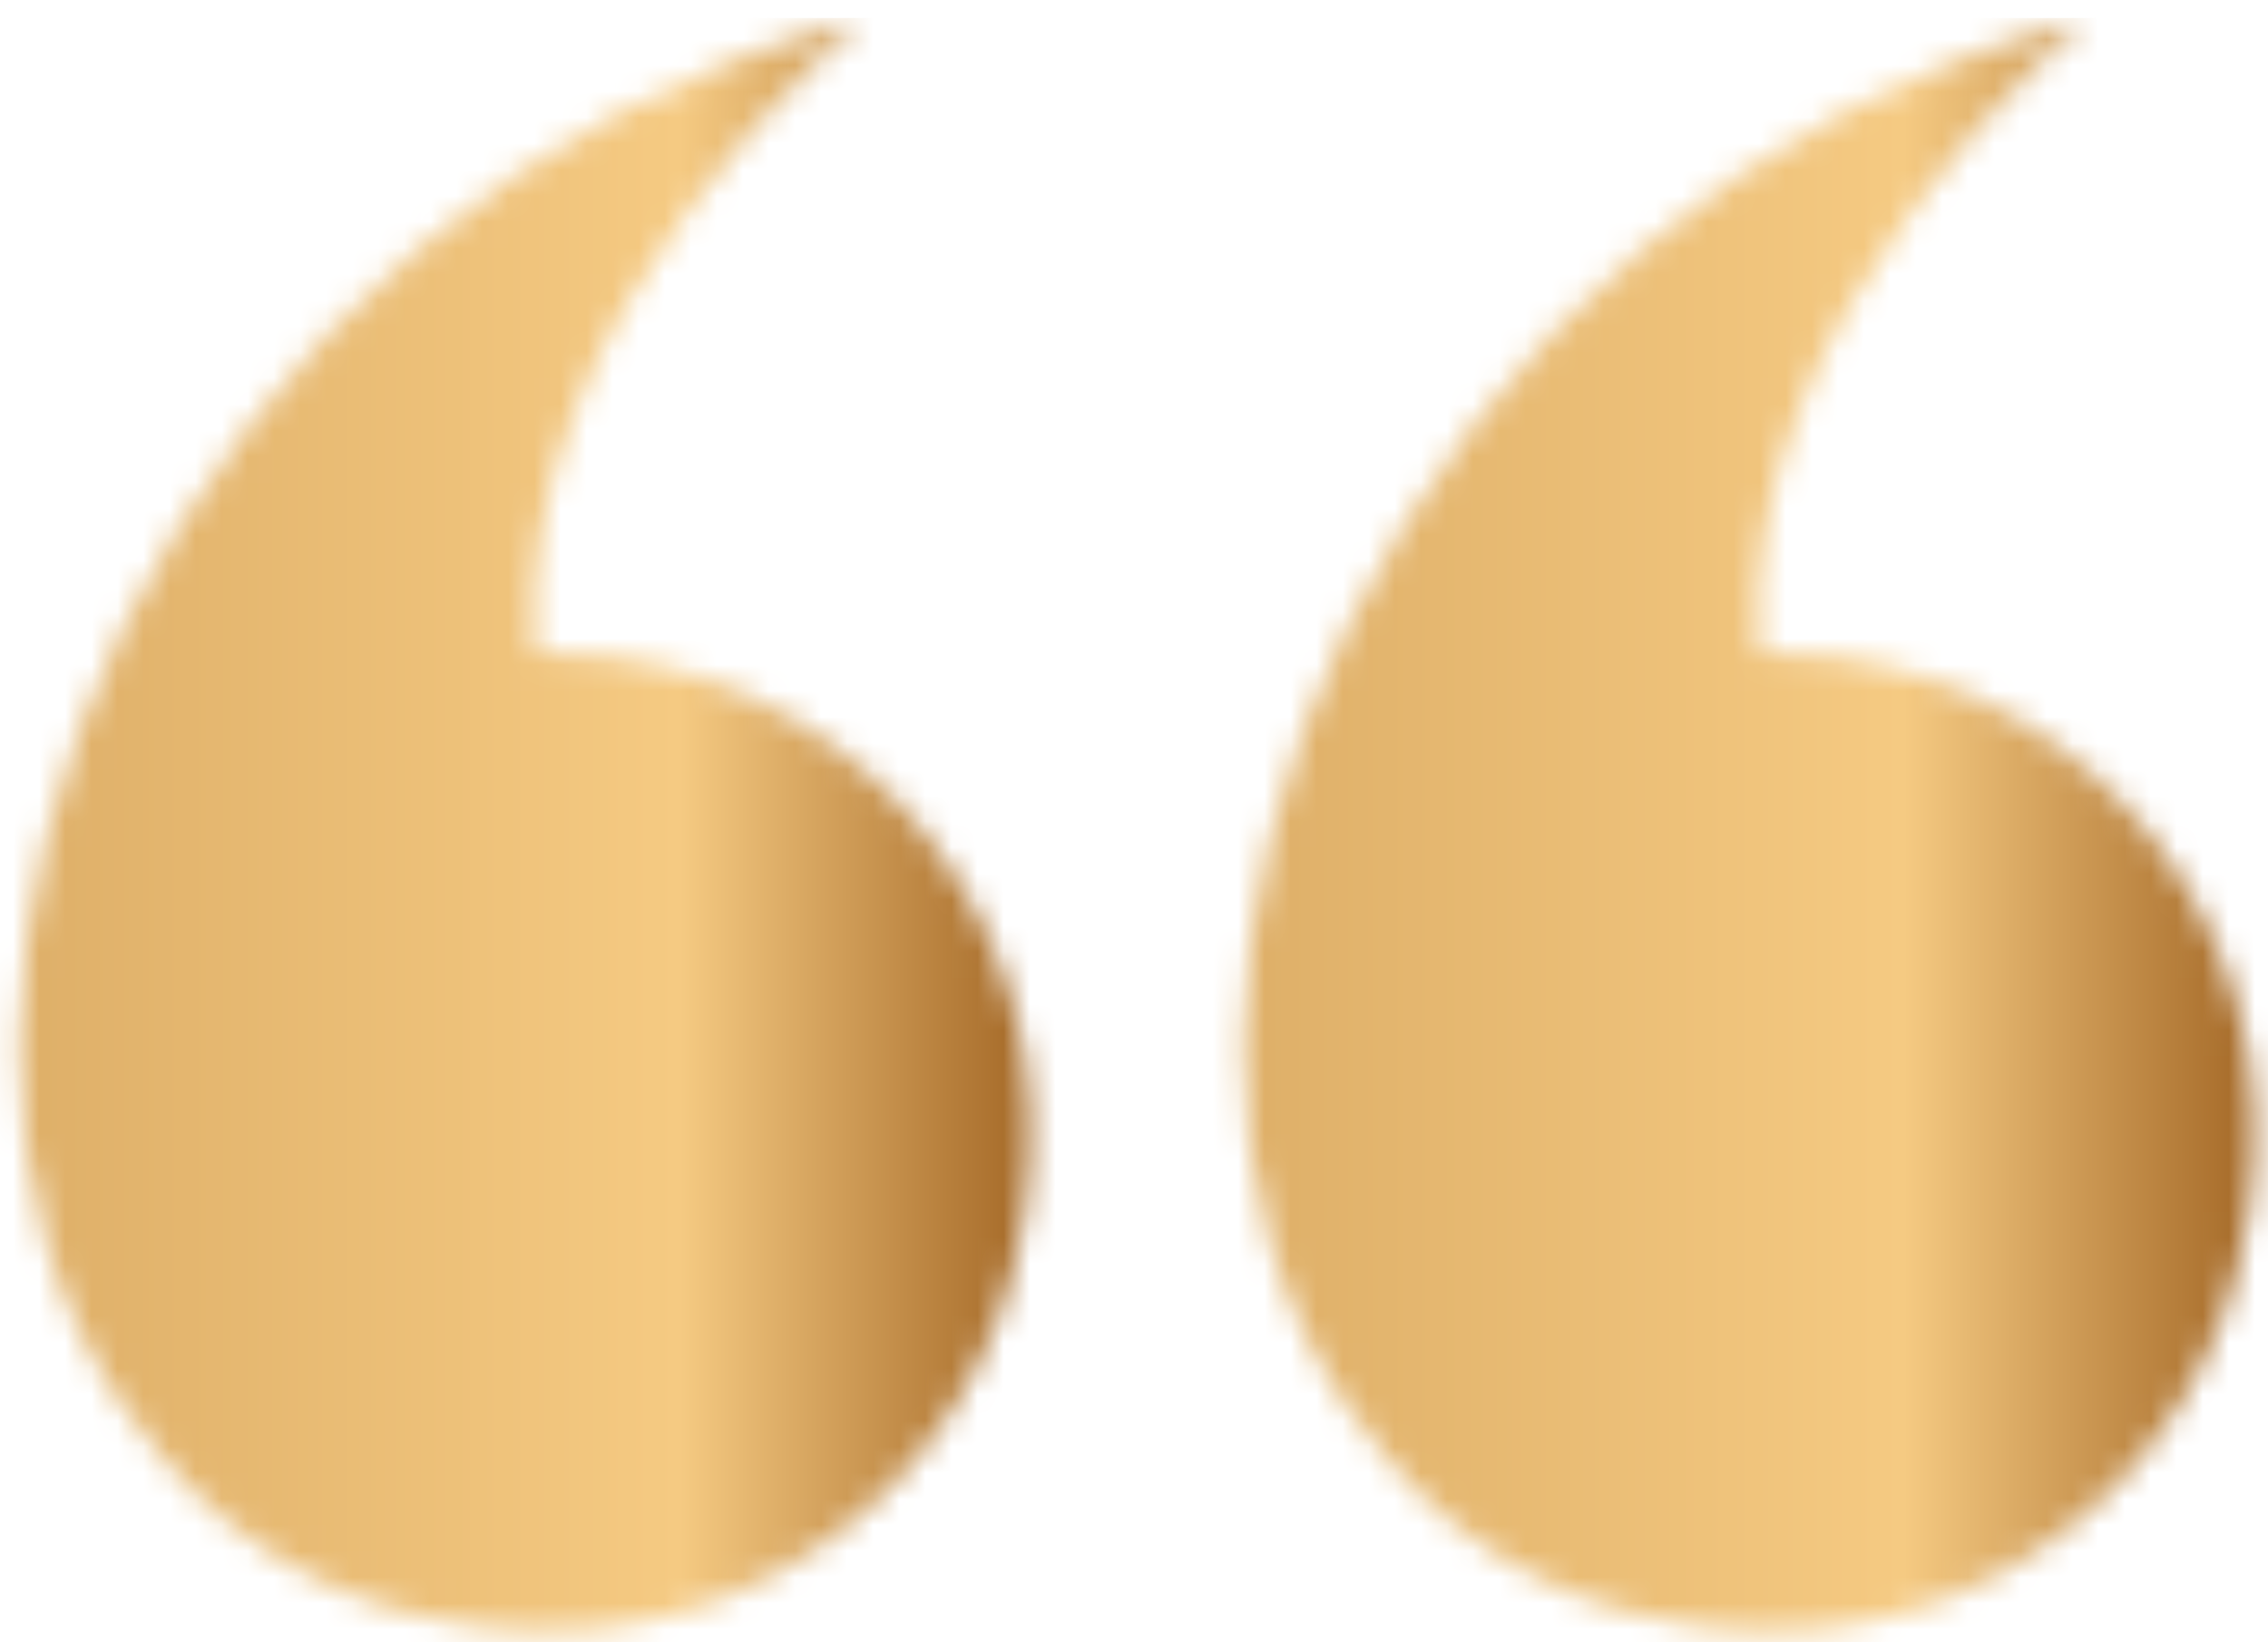
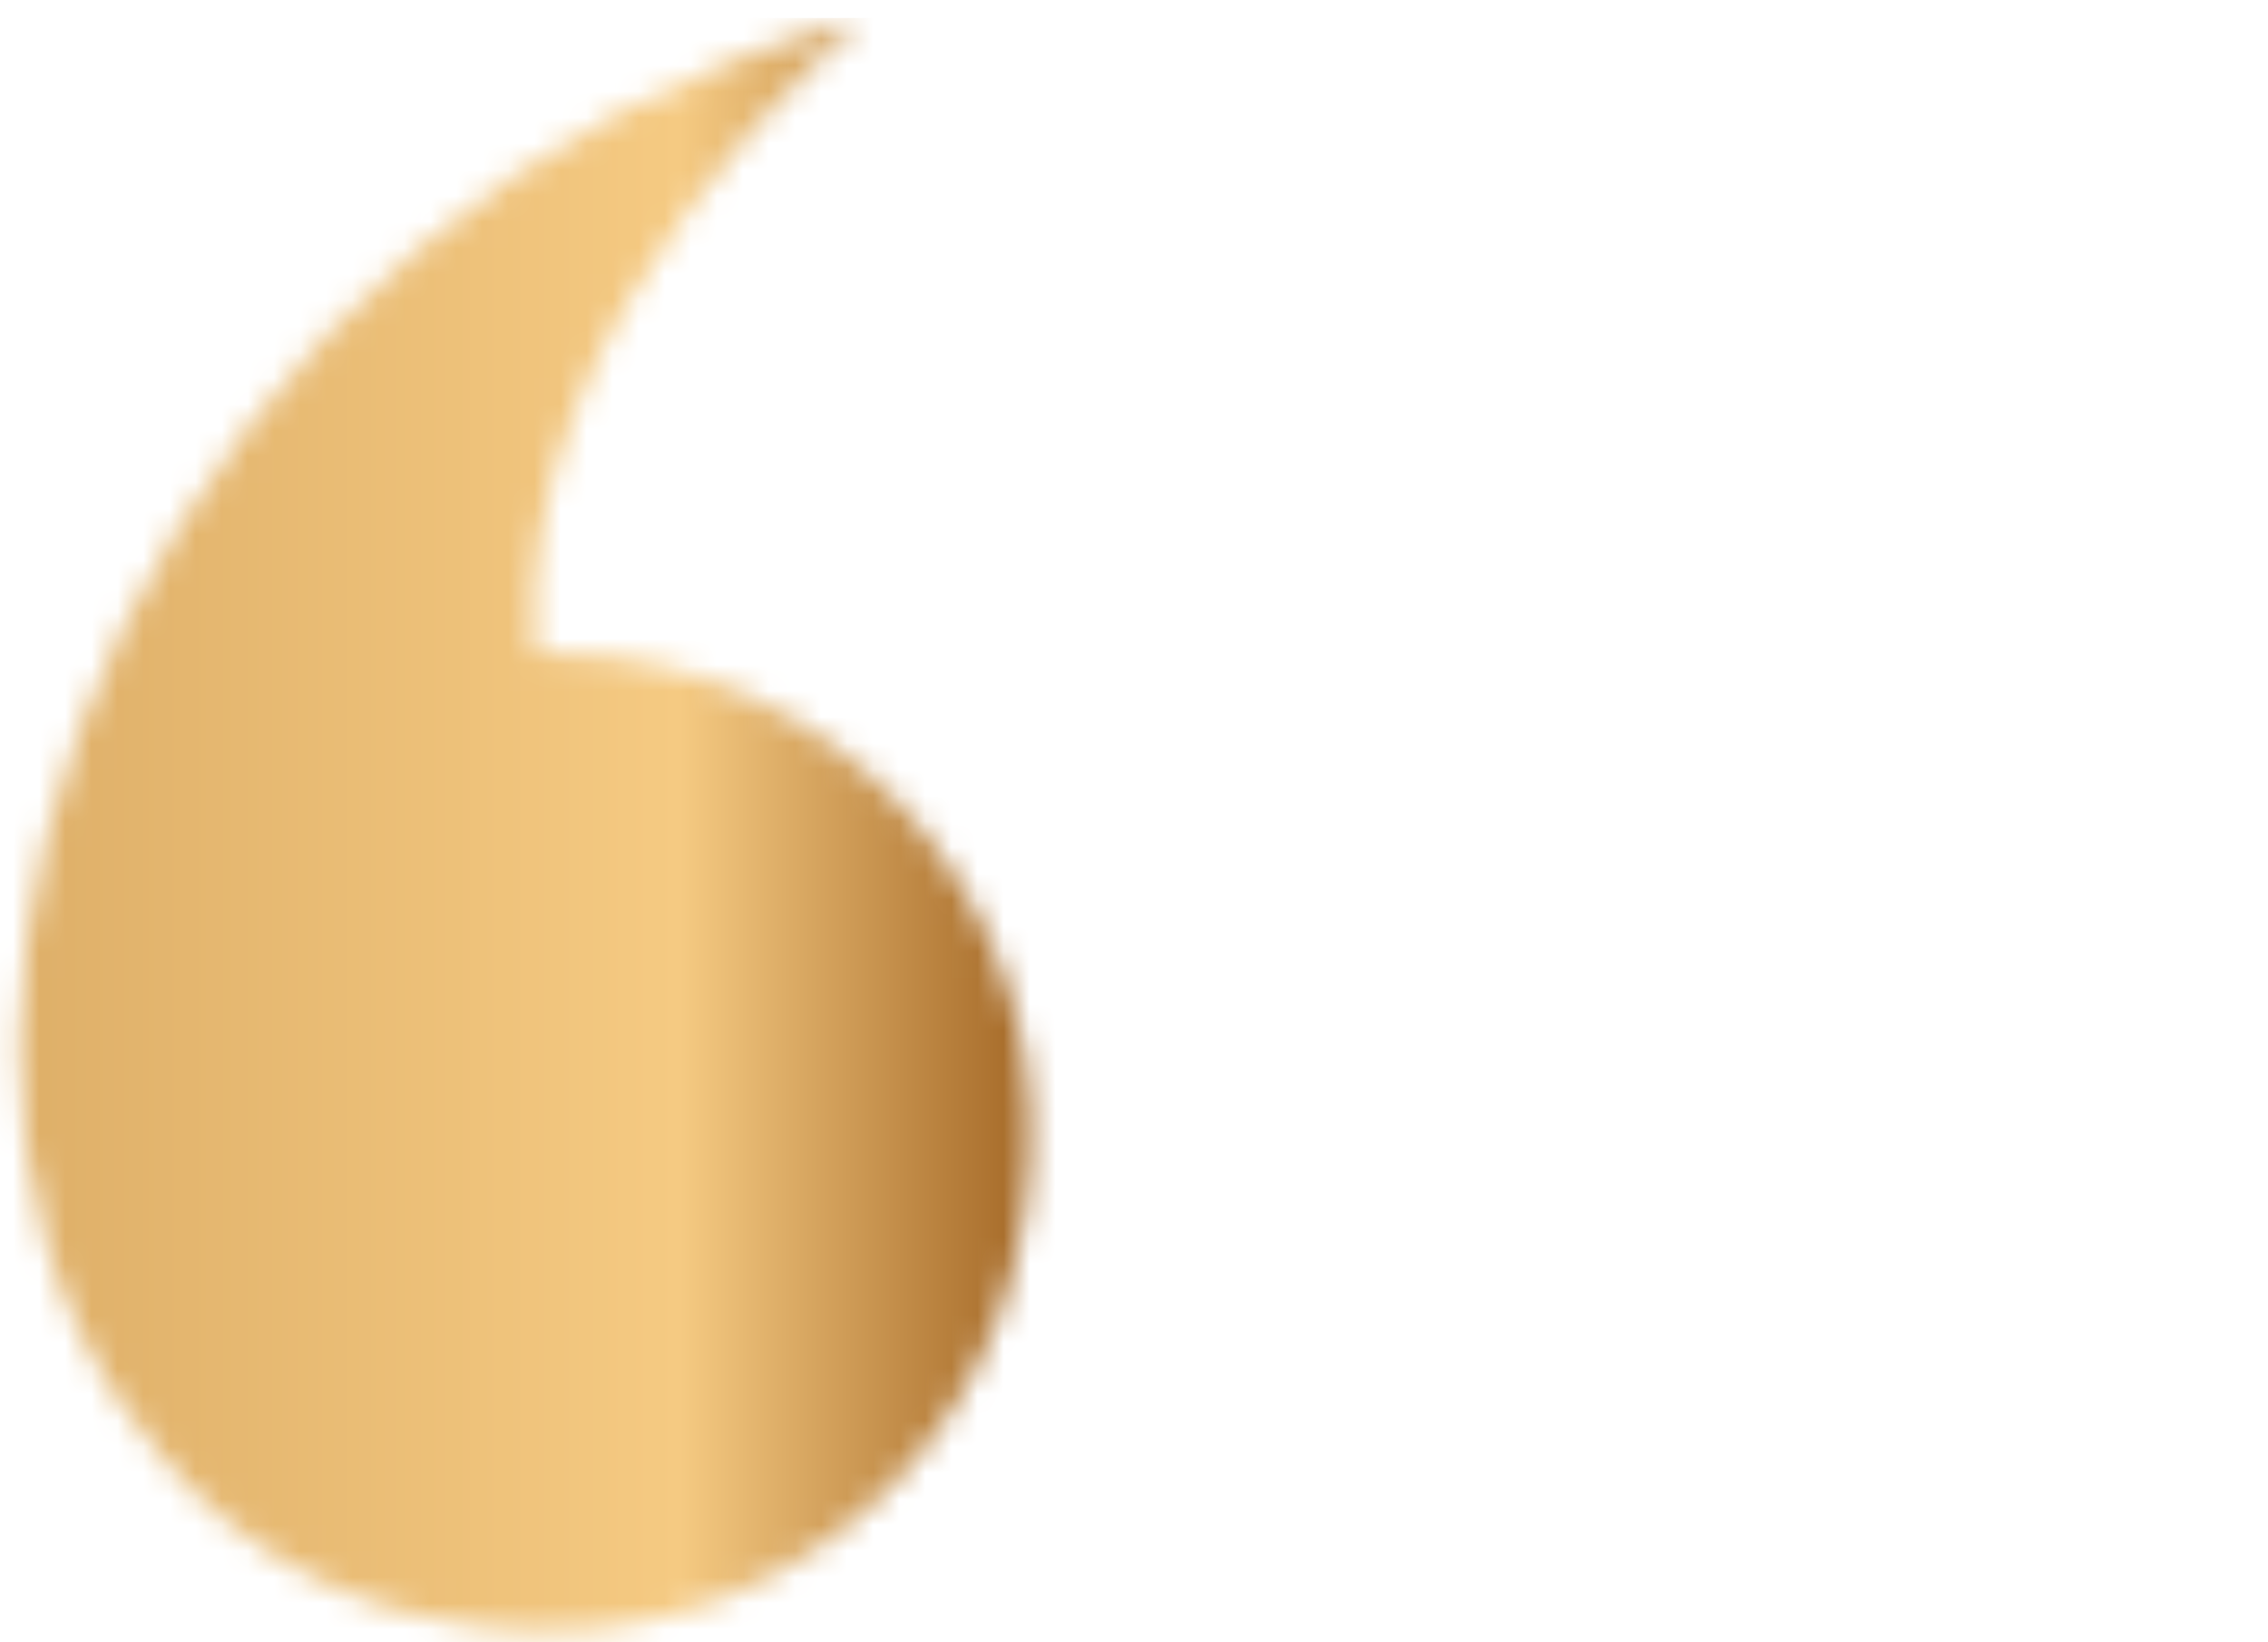
<svg xmlns="http://www.w3.org/2000/svg" width="87" height="63" viewBox="0 0 87 63" fill="none">
  <g id="Group 596">
    <g id="Clip path group">
      <mask id="mask0_4017_702" style="mask-type:luminance" maskUnits="userSpaceOnUse" x="47" y="0" width="40" height="63">
        <g id="clippath-14">
          <path id="Vector" d="M52.042 54.385C54.868 58.579 59.38 61.587 64.805 62.317L65.352 62.408C75.471 63.821 84.816 56.756 86.229 46.636L86.32 46.089C87.733 35.97 80.668 26.625 70.548 25.212C69.5 25.076 68.497 25.03 67.494 25.03C66.355 12.221 80.03 0.734 80.03 0.734C53.774 7.344 40.19 38.158 51.996 54.431" fill="white" />
        </g>
      </mask>
      <g mask="url(#mask0_4017_702)">
        <g id="Group">
-           <path id="Vector_2" d="M87.731 0.689H40.234V63.822H87.731V0.689Z" fill="url(#paint0_linear_4017_702)" />
-         </g>
+           </g>
      </g>
    </g>
    <g id="Clip path group_2">
      <mask id="mask1_4017_702" style="mask-type:luminance" maskUnits="userSpaceOnUse" x="0" y="0" width="40" height="63">
        <g id="clippath-15">
          <path id="Vector_3" d="M5.09 54.385C7.917 58.579 12.429 61.587 17.854 62.317L18.401 62.408C28.52 63.821 37.865 56.756 39.278 46.636L39.369 46.089C40.782 35.97 33.717 26.625 23.597 25.212C22.594 25.076 21.546 25.03 20.543 25.03C19.404 12.221 33.078 0.734 33.078 0.734C6.823 7.344 -6.761 38.158 5.045 54.431" fill="white" />
        </g>
      </mask>
      <g mask="url(#mask1_4017_702)">
        <g id="Group_2">
-           <path id="Vector_4" d="M40.78 0.688H-6.717V63.821H40.78V0.688Z" fill="url(#paint1_linear_4017_702)" />
+           <path id="Vector_4" d="M40.78 0.688H-6.717V63.821H40.78Z" fill="url(#paint1_linear_4017_702)" />
        </g>
      </g>
    </g>
  </g>
  <defs>
    <linearGradient id="paint0_linear_4017_702" x1="85.817" y1="28.221" x2="47.071" y2="28.221" gradientUnits="userSpaceOnUse">
      <stop stop-color="#A86D2B" />
      <stop offset="0.33" stop-color="#F5CA82" />
      <stop offset="0.99" stop-color="#DEAF68" />
      <stop offset="1" stop-color="#DEAF68" />
    </linearGradient>
    <linearGradient id="paint1_linear_4017_702" x1="38.866" y1="28.22" x2="0.12" y2="28.22" gradientUnits="userSpaceOnUse">
      <stop stop-color="#A86D2B" />
      <stop offset="0.33" stop-color="#F5CA82" />
      <stop offset="0.99" stop-color="#DEAF68" />
      <stop offset="1" stop-color="#DEAF68" />
    </linearGradient>
  </defs>
</svg>